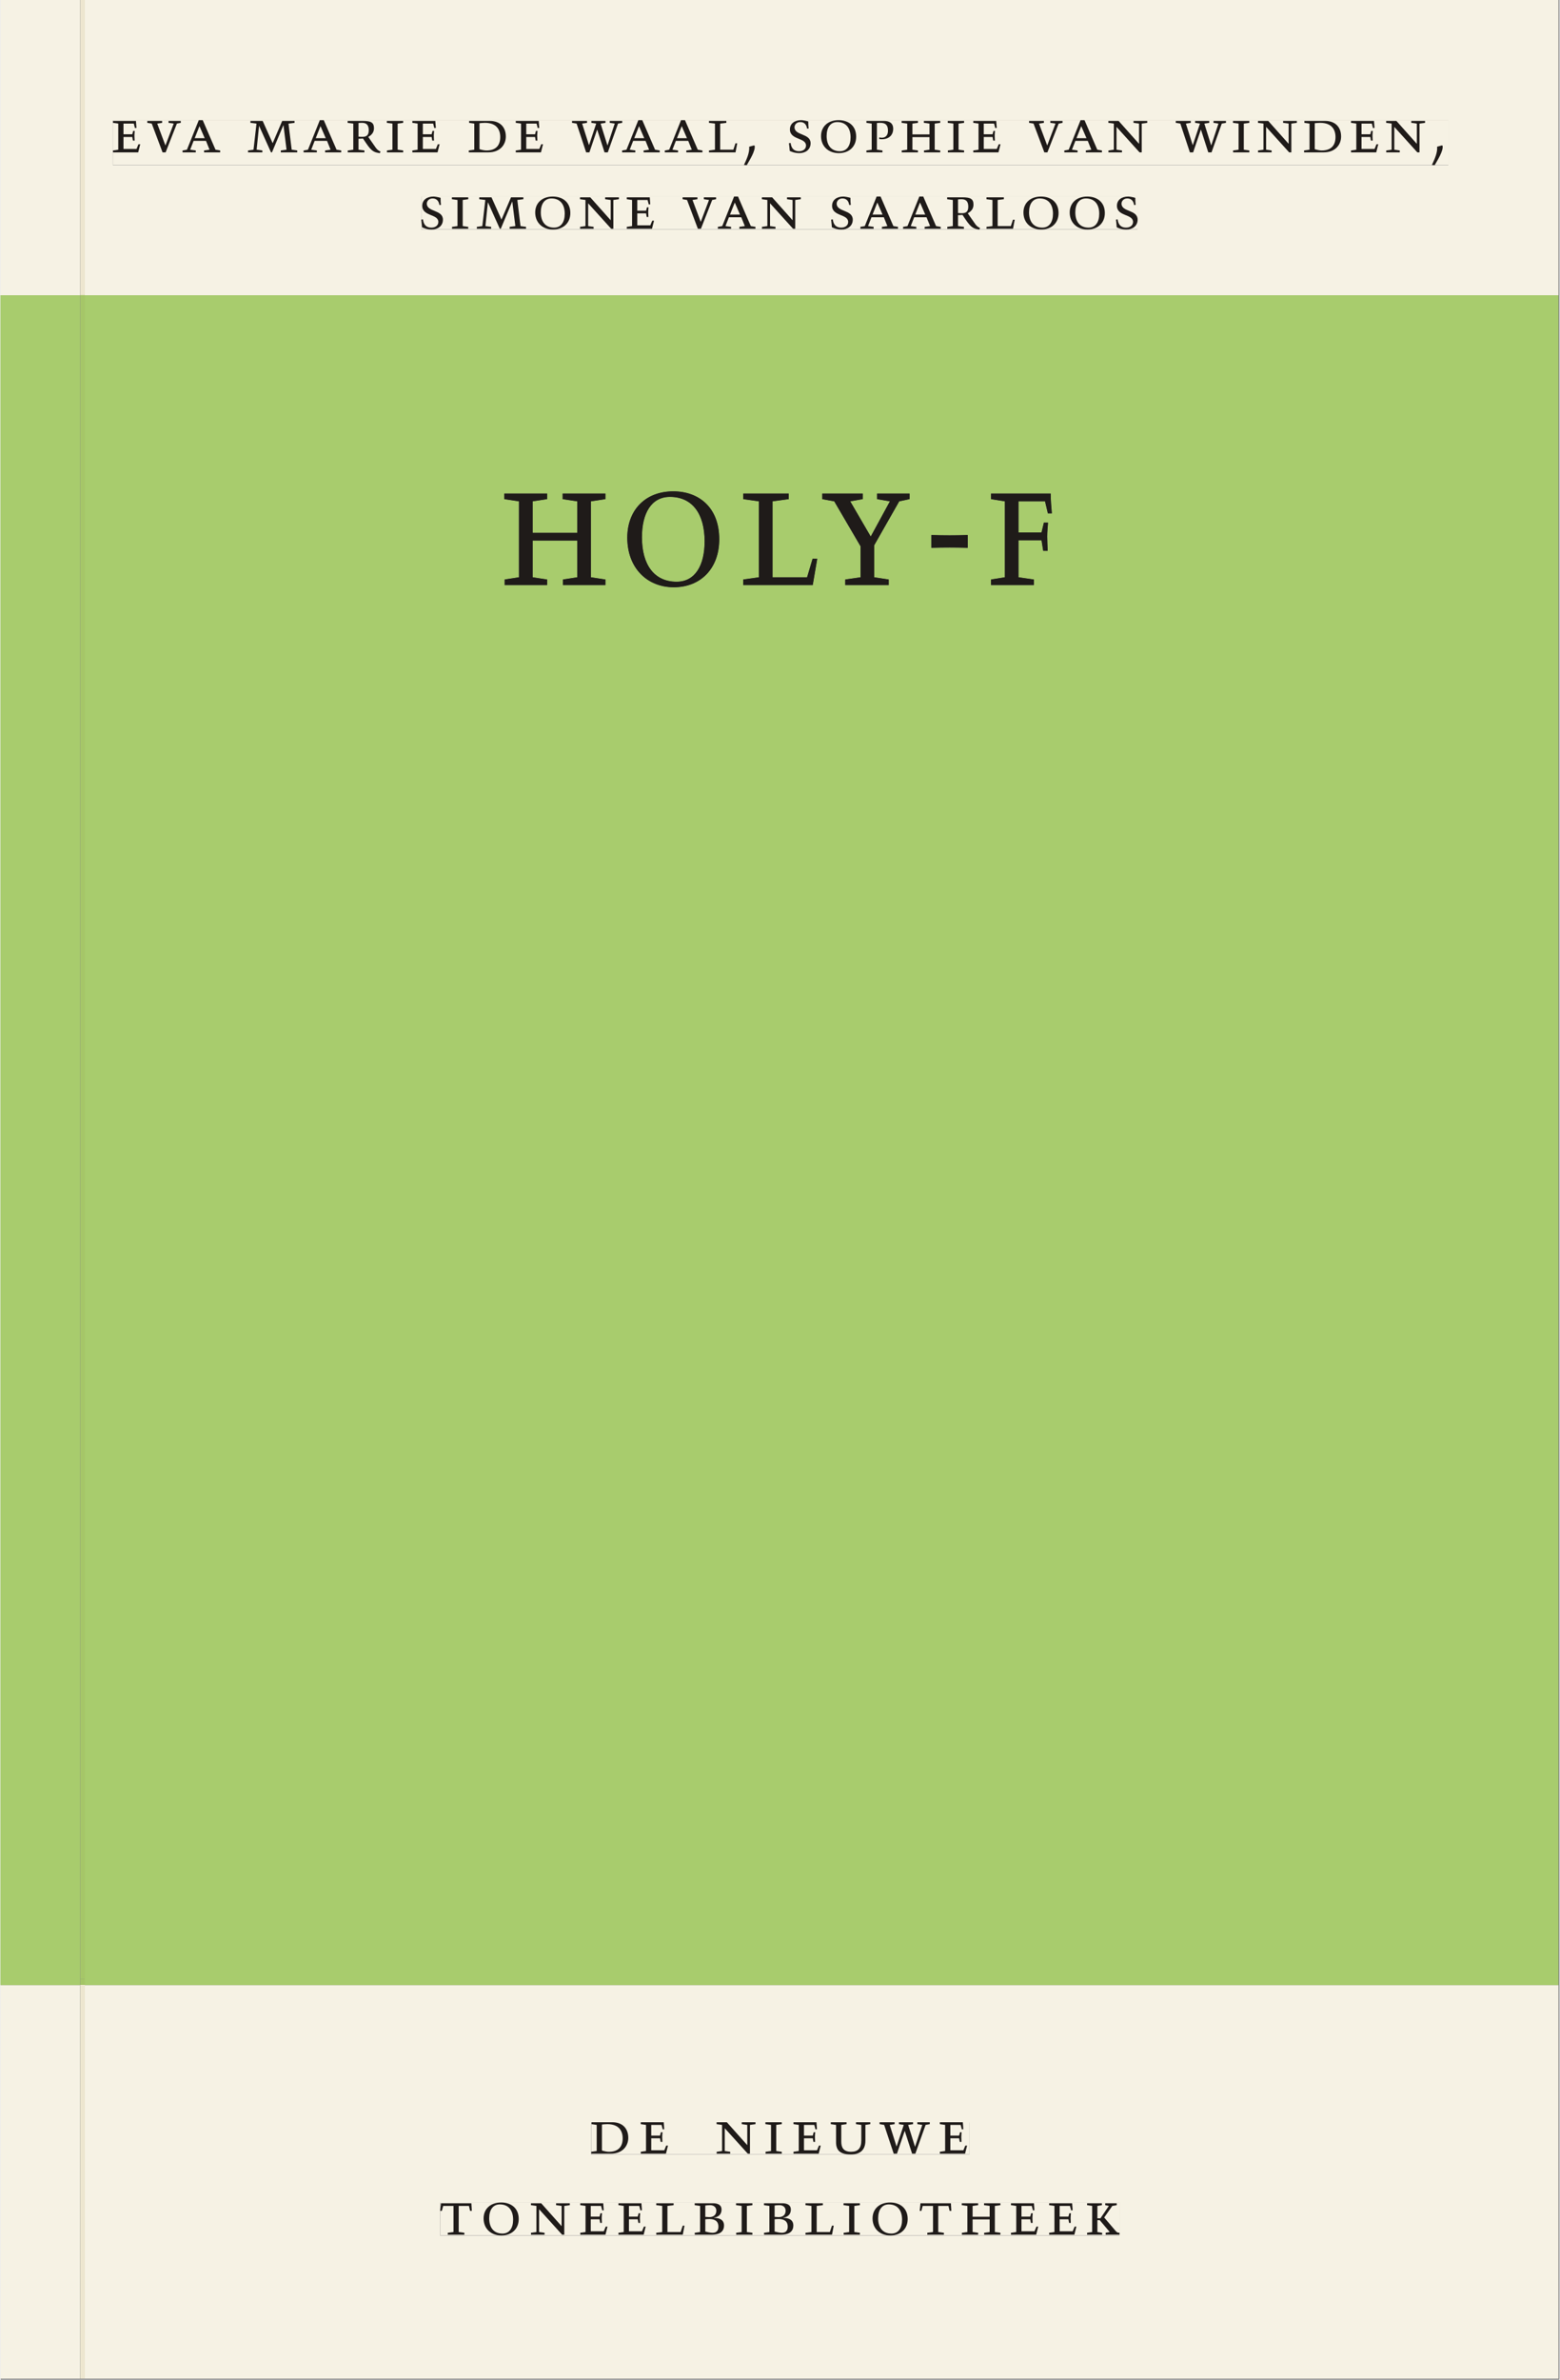
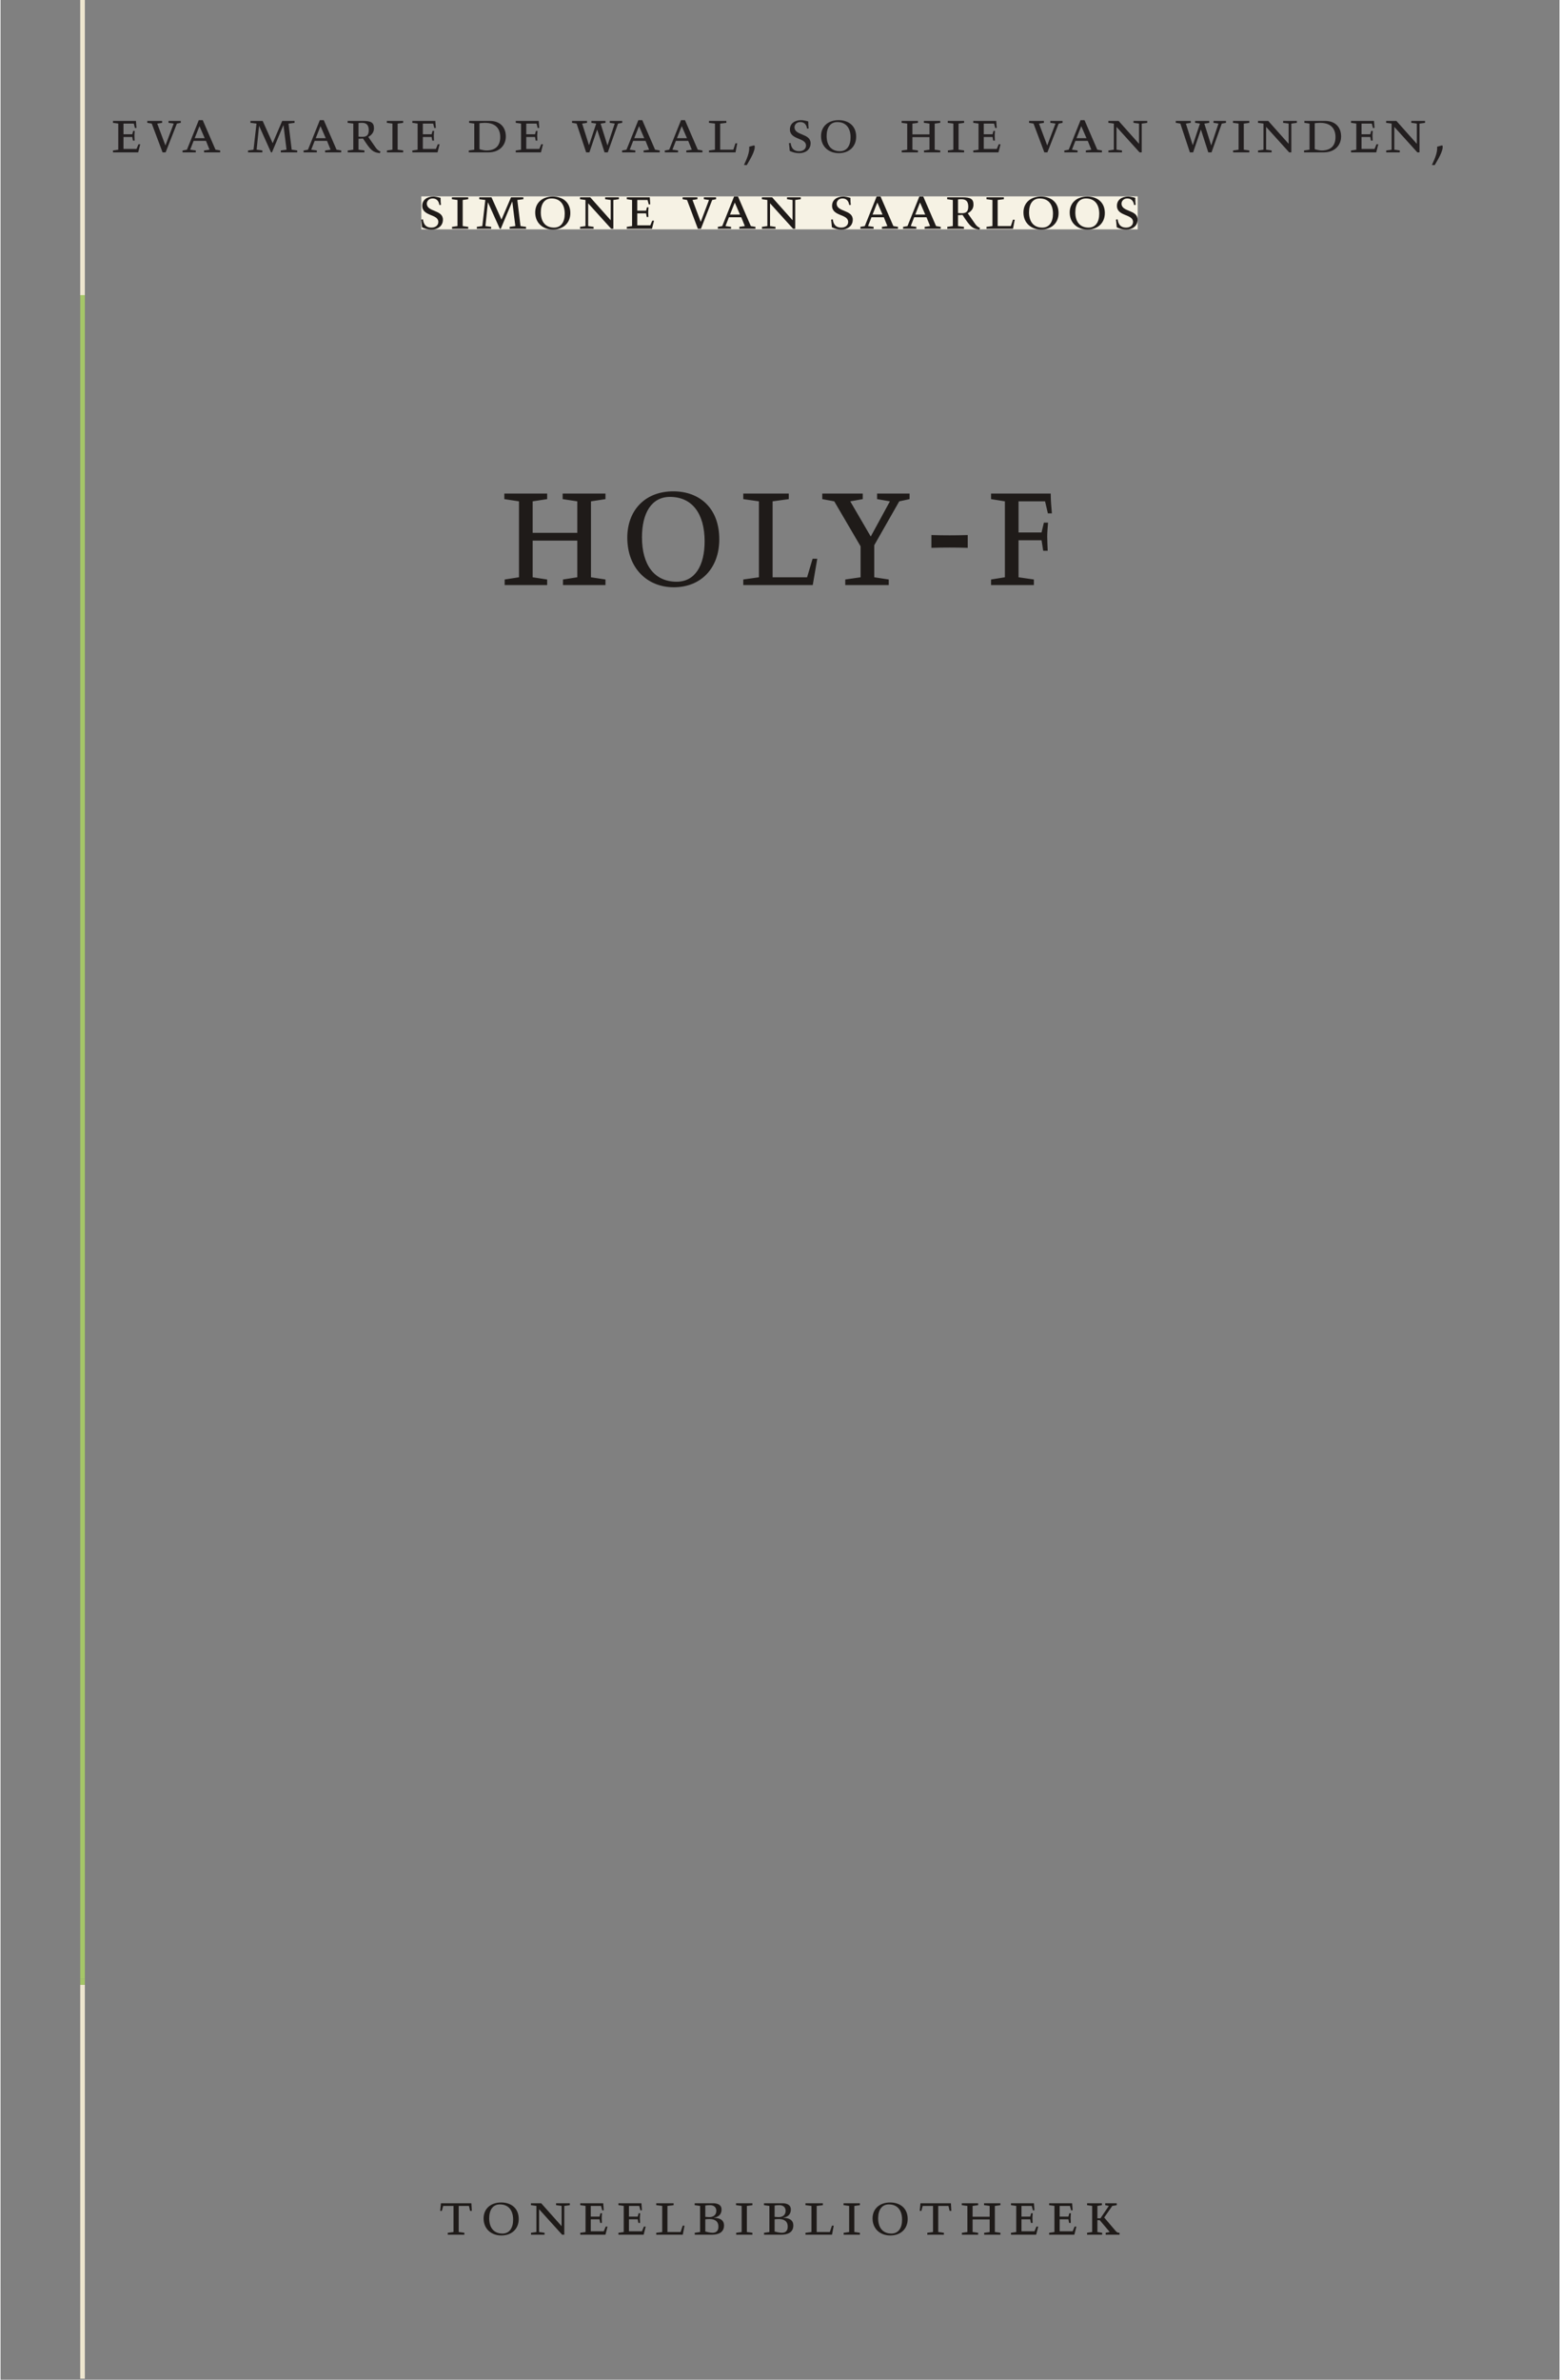
<svg xmlns="http://www.w3.org/2000/svg" xmlns:xlink="http://www.w3.org/1999/xlink" version="1.1" width="600" height="915" viewBox="0.0 -8.526512829121202e-14 748.5 1142.25">
  <rect x="0.0" y="-8.526512829121202e-14" width="748.5" height="1142.25" fill="#808080" stroke="none" />
  <g enable-background="new">
    <symbol id="font_0_6">
      <path d="M 0 0 L .396 0 L .428 .127 L .4 .127 L .37 .054 L .165 .054 L .165 .242 L .303 .242 L .313 .185 L .34 .185 C .339 .212 .337 .237 .337 .261 C .337 .287 .34 .311 .342 .337 L .317 .337 L .303 .284 L .165 .284 L .165 .452 L .327 .452 L .345 .382 L .369 .384 L .361 .494 L 0 .494 L 0 .464 L .083 .452 L .083 .042 L 0 .03 L 0 0 Z " />
    </symbol>
    <symbol id="font_0_13">
      <path d="M .465 .452 L .526 .464 L .526 .494 L .334 .494 L .334 .464 L .415 .452 L .285 .108 L .156 .452 L .233 .464 L .233 .494 L 0 .494 L 0 .464 L .07 .452 L .24 0 L .288 0 L .465 .452 Z " />
    </symbol>
    <symbol id="font_0_3">
      <path d="M .208 .03 L .12 .042 L .174 .181 L .368 .181 L .424 .042 L .338 .03 L .338 0 L .591 0 L .591 .03 L .518 .042 L .317 .506 L .255 .506 L .069 .042 L 0 .03 L 0 0 L .208 0 L .208 .03 M .266 .412 L .348 .223 L .191 .223 L .266 .412 Z " />
    </symbol>
    <symbol id="font_0_1">
      <path d="M 0 0 Z " />
    </symbol>
    <symbol id="font_0_b">
      <path d="M .387 .144 L .23 .494 L .038 .494 L .038 .464 L .133 .452 L .086 .042 L 0 .03 L 0 0 L .225 0 L .225 .03 L .135 .042 L .173 .414 L .175 .414 L .361 0 L .376 0 L .555 .426 L .557 .426 L .605 .042 L .515 .03 L .515 0 L .773 0 L .773 .03 L .686 .042 L .636 .452 L .731 .464 L .731 .494 L .537 .494 L .387 .144 Z " />
    </symbol>
    <symbol id="font_0_f">
      <path d="M .089 .054 L .002 .042 L .002 .012 L .264 .012 L .264 .042 L .171 .054 L .171 .226 C .197 .226 .226 .228 .241 .23 L .288 .16 C .38 .023 .42 .012 .506 0 L .517 .024 C .472 .044 .453 .069 .436 .094 L .324 .255 C .369 .279 .414 .321 .414 .39 C .414 .482 .366 .506 .242 .506 L 0 .506 L 0 .476 L .089 .464 L .089 .054 M .171 .473 C .188 .475 .201 .476 .223 .476 C .271 .476 .332 .465 .332 .358 C .332 .277 .292 .256 .231 .256 C .209 .256 .19 .257 .171 .259 L .171 .473 Z " />
    </symbol>
    <symbol id="font_0_8">
      <path d="M .088 .042 L .002 .03 L .002 0 L .257 0 L .257 .03 L .17 .042 L .17 .452 L .257 .464 L .257 .494 L 0 .494 L 0 .464 L .088 .452 L .088 .042 Z " />
    </symbol>
    <symbol id="font_0_5">
      <path d="M .168 .458 C .188 .46 .222 .464 .253 .464 C .436 .464 .494 .357 .494 .24 C .494 .106 .421 .03 .279 .03 C .249 .03 .216 .036 .168 .05 L .168 .458 M .005 .464 L .086 .452 L .086 .042 L 0 .03 L 0 0 L .307 0 C .491 0 .582 .12 .582 .249 C .582 .396 .491 .494 .331 .494 L .005 .494 L .005 .464 Z " />
    </symbol>
    <symbol id="font_0_14">
      <path d="M .723 .452 L .789 .464 L .789 .494 L .593 .494 L .593 .464 L .671 .452 L .558 .111 L .556 .111 L .449 .452 L .526 .464 L .526 .494 L .304 .494 L .304 .464 L .38 .452 L .268 .115 L .266 .115 L .159 .452 L .236 .464 L .236 .494 L 0 .494 L 0 .464 L .072 .452 L .222 0 L .273 0 L .394 .356 L .396 .356 L .511 0 L .562 0 L .723 .452 Z " />
    </symbol>
    <symbol id="font_0_a">
      <path d="M 0 .494 L 0 .464 L .094 .452 L .094 .042 L 0 .03 L 0 0 L .417 0 L .444 .142 L .416 .142 L .383 .042 L .176 .042 L .176 .452 L .273 .464 L .273 .494 L 0 .494 Z " />
    </symbol>
    <symbol id="font_0_2">
      <path d="M .082 .289 C .09 .196 .043 .095 0 .002 L .044 0 C .084 .071 .186 .228 .167 .306 L .156 .309 L .082 .289 Z " />
    </symbol>
    <symbol id="font_0_10">
      <path d="M .309 .387 C .306 .412 .303 .445 .303 .498 C .269 .508 .216 .518 .192 .518 C .087 .518 .015 .463 .015 .373 C .015 .204 .268 .247 .268 .119 C .268 .063 .219 .03 .16 .03 C .044 .03 .032 .123 .026 .16 L 0 .156 C .005 .122 .01 .057 .012 .035 C .04 .022 .089 0 .165 0 C .257 0 .34 .054 .34 .155 C .34 .315 .087 .272 .087 .407 C .087 .446 .12 .488 .176 .488 C .263 .488 .278 .42 .285 .385 L .309 .387 Z " />
    </symbol>
    <symbol id="font_0_d">
      <path d="M .256 .488 C .389 .488 .464 .398 .464 .248 C .464 .118 .407 .03 .296 .03 C .163 .03 .088 .12 .088 .27 C .088 .4 .145 .488 .256 .488 M 0 .268 C 0 .104 .119 0 .279 0 C .443 0 .552 .104 .552 .259 C .552 .43 .431 .518 .276 .518 C .105 .518 0 .414 0 .268 Z " />
    </symbol>
    <symbol id="font_0_e">
-       <path d="M 0 .464 L .083 .452 L .083 .042 L 0 .03 L 0 0 L .252 0 L .252 .03 L .165 .042 L .165 .461 C .182 .463 .201 .464 .219 .464 C .297 .464 .339 .432 .339 .34 C .339 .273 .305 .23 .243 .23 C .229 .23 .215 .232 .201 .235 L .201 .211 C .213 .208 .225 .206 .238 .206 C .38 .206 .421 .298 .421 .369 C .421 .466 .352 .494 .278 .494 L 0 .494 L 0 .464 Z " />
-     </symbol>
+       </symbol>
    <symbol id="font_0_7">
      <path d="M .17 .282 L .17 .452 L .257 .464 L .257 .494 L 0 .494 L 0 .464 L .088 .452 L .088 .042 L .002 .03 L .002 0 L .257 0 L .257 .03 L .17 .042 L .17 .24 L .438 .24 L .438 .042 L .352 .03 L .352 0 L .607 0 L .607 .03 L .52 .042 L .52 .452 L .607 .464 L .607 .494 L .35 .494 L .35 .464 L .438 .452 L .438 .282 L .17 .282 Z " />
    </symbol>
    <symbol id="font_0_c">
      <path d="M .611 .494 L .395 .494 L .395 .464 L .482 .452 L .482 .134 L .161 .494 L 0 .494 L 0 .464 L .086 .452 L .086 .042 L .001 .03 L .001 0 L .214 0 L .214 .03 L .128 .042 L .128 .4 L .49 0 L .524 0 L .524 .452 L .611 .464 L .611 .494 Z " />
    </symbol>
    <use xlink:href="#font_0_6" transform="matrix(30.556,0,0,-30.556,53.994,73.138)" fill="#231f20" />
    <use xlink:href="#font_0_13" transform="matrix(30.556,0,0,-30.556,70.463,73.138)" fill="#231f20" />
    <use xlink:href="#font_0_3" transform="matrix(30.556,0,0,-30.556,87.391,73.138)" fill="#231f20" />
    <use xlink:href="#font_0_1" transform="matrix(30.556,0,0,-30.556,107.68,73.138)" fill="#231f20" />
    <use xlink:href="#font_0_b" transform="matrix(30.556,0,0,-30.556,118.833,73.138)" fill="#231f20" />
    <use xlink:href="#font_0_3" transform="matrix(30.556,0,0,-30.556,145.508,73.138)" fill="#231f20" />
    <use xlink:href="#font_0_f" transform="matrix(30.556,0,0,-30.556,166.652,73.505)" fill="#231f20" />
    <use xlink:href="#font_0_8" transform="matrix(30.556,0,0,-30.556,185.474,73.138)" fill="#231f20" />
    <use xlink:href="#font_0_6" transform="matrix(30.556,0,0,-30.556,197.727,73.138)" fill="#231f20" />
    <use xlink:href="#font_0_1" transform="matrix(30.556,0,0,-30.556,213.738,73.138)" fill="#231f20" />
    <use xlink:href="#font_0_5" transform="matrix(30.556,0,0,-30.556,224.83,73.138)" fill="#231f20" />
    <use xlink:href="#font_0_6" transform="matrix(30.556,0,0,-30.556,247.38,73.138)" fill="#231f20" />
    <use xlink:href="#font_0_1" transform="matrix(30.556,0,0,-30.556,263.391,73.138)" fill="#231f20" />
    <use xlink:href="#font_0_14" transform="matrix(30.556,0,0,-30.556,274.391,73.138)" fill="#231f20" />
    <use xlink:href="#font_0_3" transform="matrix(30.556,0,0,-30.556,298.438,73.138)" fill="#231f20" />
    <use xlink:href="#font_0_3" transform="matrix(30.556,0,0,-30.556,318.941,73.138)" fill="#231f20" />
    <use xlink:href="#font_0_a" transform="matrix(30.556,0,0,-30.556,340.147,73.138)" fill="#231f20" />
    <use xlink:href="#font_0_2" transform="matrix(30.556,0,0,-30.556,356.952,79.249)" fill="#231f20" />
    <use xlink:href="#font_0_1" transform="matrix(30.556,0,0,-30.556,366.669,73.138)" fill="#231f20" />
    <use xlink:href="#font_0_10" transform="matrix(30.556,0,0,-30.556,378.555,73.505)" fill="#231f20" />
    <use xlink:href="#font_0_d" transform="matrix(30.556,0,0,-30.556,393.955,73.505)" fill="#231f20" />
    <use xlink:href="#font_0_e" transform="matrix(30.556,0,0,-30.556,415.741,73.138)" fill="#231f20" />
    <use xlink:href="#font_0_7" transform="matrix(30.556,0,0,-30.556,432.638,73.138)" fill="#231f20" />
    <use xlink:href="#font_0_8" transform="matrix(30.556,0,0,-30.556,454.791,73.138)" fill="#231f20" />
    <use xlink:href="#font_0_6" transform="matrix(30.556,0,0,-30.556,467.044,73.138)" fill="#231f20" />
    <use xlink:href="#font_0_1" transform="matrix(30.556,0,0,-30.556,483.055,73.138)" fill="#231f20" />
    <use xlink:href="#font_0_13" transform="matrix(30.556,0,0,-30.556,493.841,73.138)" fill="#231f20" />
    <use xlink:href="#font_0_3" transform="matrix(30.556,0,0,-30.556,510.769,73.138)" fill="#231f20" />
    <use xlink:href="#font_0_c" transform="matrix(30.556,0,0,-30.556,531.913,73.138)" fill="#231f20" />
    <use xlink:href="#font_0_1" transform="matrix(30.556,0,0,-30.556,553.272,73.138)" fill="#231f20" />
    <use xlink:href="#font_0_14" transform="matrix(30.556,0,0,-30.556,564.272,73.138)" fill="#231f20" />
    <use xlink:href="#font_0_8" transform="matrix(30.556,0,0,-30.556,591.741,73.138)" fill="#231f20" />
    <use xlink:href="#font_0_c" transform="matrix(30.556,0,0,-30.556,603.749,73.138)" fill="#231f20" />
    <use xlink:href="#font_0_5" transform="matrix(30.556,0,0,-30.556,625.872,73.138)" fill="#231f20" />
    <use xlink:href="#font_0_6" transform="matrix(30.556,0,0,-30.556,648.422,73.138)" fill="#231f20" />
    <use xlink:href="#font_0_c" transform="matrix(30.556,0,0,-30.556,665.288,73.138)" fill="#231f20" />
    <use xlink:href="#font_0_2" transform="matrix(30.556,0,0,-30.556,687.258,79.249)" fill="#231f20" />
    <use xlink:href="#font_0_1" transform="matrix(30.556,0,0,-30.556,695.141,73.138)" fill="#231f20" />
    <use xlink:href="#font_0_10" transform="matrix(30.556,0,0,-30.556,202.036,110.172)" fill="#231f20" />
    <use xlink:href="#font_0_8" transform="matrix(30.556,0,0,-30.556,216.733,109.805)" fill="#231f20" />
    <use xlink:href="#font_0_b" transform="matrix(30.556,0,0,-30.556,228.711,109.805)" fill="#231f20" />
    <use xlink:href="#font_0_d" transform="matrix(30.556,0,0,-30.556,256.73,110.172)" fill="#231f20" />
    <use xlink:href="#font_0_c" transform="matrix(30.556,0,0,-30.556,278.241,109.805)" fill="#231f20" />
    <use xlink:href="#font_0_6" transform="matrix(30.556,0,0,-30.556,300.699,109.805)" fill="#231f20" />
    <use xlink:href="#font_0_1" transform="matrix(30.556,0,0,-30.556,316.711,109.805)" fill="#231f20" />
    <use xlink:href="#font_0_13" transform="matrix(30.556,0,0,-30.556,327.497,109.805)" fill="#231f20" />
    <use xlink:href="#font_0_3" transform="matrix(30.556,0,0,-30.556,344.424,109.805)" fill="#231f20" />
    <use xlink:href="#font_0_c" transform="matrix(30.556,0,0,-30.556,365.569,109.805)" fill="#231f20" />
    <use xlink:href="#font_0_1" transform="matrix(30.556,0,0,-30.556,386.927,109.805)" fill="#231f20" />
    <use xlink:href="#font_0_10" transform="matrix(30.556,0,0,-30.556,398.813,110.172)" fill="#231f20" />
    <use xlink:href="#font_0_3" transform="matrix(30.556,0,0,-30.556,412.869,109.805)" fill="#231f20" />
    <use xlink:href="#font_0_3" transform="matrix(30.556,0,0,-30.556,433.372,109.805)" fill="#231f20" />
    <use xlink:href="#font_0_f" transform="matrix(30.556,0,0,-30.556,454.516,110.172)" fill="#231f20" />
    <use xlink:href="#font_0_a" transform="matrix(30.556,0,0,-30.556,473.399,109.805)" fill="#231f20" />
    <use xlink:href="#font_0_d" transform="matrix(30.556,0,0,-30.556,491.152,110.172)" fill="#231f20" />
    <use xlink:href="#font_0_d" transform="matrix(30.556,0,0,-30.556,513.366,110.172)" fill="#231f20" />
    <use xlink:href="#font_0_10" transform="matrix(30.556,0,0,-30.556,535.58,110.172)" fill="#231f20" />
    <clipPath id="cp1">
-       <path transform="matrix(2.778,0,0,-2.778,0,1141.733)" d="M 0 0 L 269.292 0 L 269.292 411.024 L 0 411.024 Z " />
-     </clipPath>
+       </clipPath>
    <g clip-path="url(#cp1)">
      <path transform="matrix(2.778,0,0,-2.778,255.497,255.754)" d="M 0 0 L 0 5.44 L 2.506 5.824 L 2.506 6.784 L -4.896 6.784 L -4.896 5.824 L -2.362 5.44 L -2.362 -7.68 L -4.838 -8.064 L -4.838 -9.024 L 2.506 -9.024 L 2.506 -8.064 L 0 -7.68 L 0 -1.344 L 7.718 -1.344 L 7.718 -7.68 L 5.242 -8.064 L 5.242 -9.024 L 12.586 -9.024 L 12.586 -8.064 L 10.08 -7.68 L 10.08 5.44 L 12.586 5.824 L 12.586 6.784 L 5.184 6.784 L 5.184 5.824 L 7.718 5.44 L 7.718 0 L 0 0 M 23.731 6.208 C 27.561 6.208 29.721 3.328 29.721 -1.472 C 29.721 -5.632 28.08 -8.448 24.883 -8.448 C 21.053 -8.448 18.893 -5.568 18.893 -.768 C 18.893 3.392 20.534 6.208 23.731 6.208 M 16.358 -.832 C 16.358 -6.08 19.785 -9.408 24.393 -9.408 C 29.117 -9.408 32.256 -6.08 32.256 -1.12 C 32.256 4.352 28.771 7.168 24.307 7.168 C 19.382 7.168 16.358 3.84 16.358 -.832 M 36.403 6.784 L 36.403 5.824 L 39.11 5.44 L 39.11 -7.68 L 36.403 -8.064 L 36.403 -9.024 L 48.412 -9.024 L 49.19 -4.48 L 48.384 -4.48 L 47.433 -7.68 L 41.472 -7.68 L 41.472 5.44 L 44.265 5.824 L 44.265 6.784 L 36.403 6.784 M 61.546 -9.024 L 61.546 -8.064 L 59.04 -7.68 L 59.04 -2.144 L 63.36 5.44 L 65.146 5.824 L 65.146 6.784 L 59.53 6.784 L 59.53 5.824 L 61.747 5.44 L 58.435 -.64 L 54.893 5.44 L 57.053 5.824 L 57.053 6.784 L 50.054 6.784 L 50.054 5.824 L 52.128 5.44 L 56.678 -2.336 L 56.678 -7.68 L 54.029 -8.064 L 54.029 -9.024 L 61.546 -9.024 M 75.197 -.384 C 73.094 -.448 71.021 -.448 68.918 -.384 L 68.918 -2.592 C 71.021 -2.528 73.094 -2.528 75.197 -2.592 L 75.197 -.384 M 79.228 -9.024 L 86.63 -9.024 L 86.63 -8.064 L 83.98 -7.68 L 83.98 -1.28 L 87.955 -1.28 L 88.243 -3.104 L 89.02 -3.104 C 88.992 -2.24 88.934 -1.44 88.934 -.672 C 88.934 .16 89.02 .928 89.078 1.76 L 88.358 1.76 L 87.955 .064 L 83.98 .064 L 83.98 5.44 L 88.56 5.44 L 89.049 3.36 L 89.74 3.36 C 89.654 4.448 89.539 5.504 89.539 6.784 L 79.228 6.784 L 79.228 5.824 L 81.619 5.44 L 81.619 -7.68 L 79.228 -8.064 Z " fill="#231f20" />
      <path transform="matrix(2.778,0,0,-2.778,748.032,.001)" d="M 0 0 L -254.718 0 L -254.718 -51.024 L -254.715 -51.024 L 0 -51.024 L 0 0 M -249.854 -20.763 L -19.042 -20.763 L -19.042 -28.529 L -249.854 -28.529 Z M -196.564 -33.963 L -72.749 -33.963 L -72.749 -39.661 L -196.564 -39.661 Z M -255.518 0 L -269.291 0 L -269.291 -51.024 L -255.515 -51.024 L -255.518 -51.024 L -255.518 0 M 0 -342.992 L -254.718 -342.992 L -254.718 -411.024 L -255.518 -411.024 L -255.518 -342.992 L -269.291 -342.992 L -269.291 -411.024 L 0 -411.024 L 0 -342.992 M -167.189 -366.722 L -101.827 -366.722 L -101.827 -372.288 L -167.189 -372.288 Z M -193.297 -380.59 L -75.873 -380.59 L -75.873 -386.288 L -193.297 -386.288 Z " fill="#f6f2e4" />
-       <path transform="matrix(2.778,0,0,-2.778,748.032,141.733)" d="M 0 0 L -254.715 0 L -254.715 -290.976 L -255.515 -290.976 L -255.515 0 L -269.291 0 L -269.291 -291.969 L -255.518 -291.969 L -255.518 -290.976 L -254.718 -290.976 L -254.718 -291.969 L 0 -291.969 L 0 0 M -152.919 -50.455 C -157.527 -50.455 -160.954 -47.127 -160.954 -41.879 C -160.954 -37.207 -157.93 -33.879 -153.005 -33.879 C -148.542 -33.879 -145.057 -36.695 -145.057 -42.167 C -145.057 -47.127 -148.196 -50.455 -152.919 -50.455 M -98.084 -50.071 L -98.084 -49.111 L -95.694 -48.727 L -95.694 -35.607 L -98.084 -35.223 L -98.084 -34.263 L -87.774 -34.263 C -87.774 -35.543 -87.658 -36.599 -87.572 -37.687 L -88.263 -37.687 L -88.753 -35.607 L -93.332 -35.607 L -93.332 -40.983 L -89.358 -40.983 L -88.954 -39.287 L -88.234 -39.287 C -88.292 -40.119 -88.378 -40.887 -88.378 -41.719 C -88.378 -42.487 -88.321 -43.287 -88.292 -44.151 L -89.07 -44.151 L -89.358 -42.327 L -93.332 -42.327 L -93.332 -48.727 L -90.682 -49.111 L -90.682 -50.071 L -98.084 -50.071 M -118.877 -41.687 L -115.565 -35.607 L -117.783 -35.223 L -117.783 -34.263 L -112.167 -34.263 L -112.167 -35.223 L -113.952 -35.607 L -118.273 -43.191 L -118.273 -48.727 L -115.767 -49.111 L -115.767 -50.071 L -123.284 -50.071 L -123.284 -49.111 L -120.634 -48.727 L -120.634 -43.383 L -125.185 -35.607 L -127.258 -35.223 L -127.258 -34.263 L -120.26 -34.263 L -120.26 -35.223 L -122.42 -35.607 L -118.877 -41.687 M -140.91 -50.071 L -140.91 -49.111 L -138.203 -48.727 L -138.203 -35.607 L -140.91 -35.223 L -140.91 -34.263 L -133.047 -34.263 L -133.047 -35.223 L -135.841 -35.607 L -135.841 -48.727 L -129.879 -48.727 L -128.929 -45.527 L -128.123 -45.527 L -128.9 -50.071 L -140.91 -50.071 M -177.312 -41.047 L -169.594 -41.047 L -169.594 -35.607 L -172.128 -35.223 L -172.128 -34.263 L -164.727 -34.263 L -164.727 -35.223 L -167.232 -35.607 L -167.232 -48.727 L -164.727 -49.111 L -164.727 -50.071 L -172.071 -50.071 L -172.071 -49.111 L -169.594 -48.727 L -169.594 -42.391 L -177.312 -42.391 L -177.312 -48.727 L -174.807 -49.111 L -174.807 -50.071 L -182.151 -50.071 L -182.151 -49.111 L -179.674 -48.727 L -179.674 -35.607 L -182.209 -35.223 L -182.209 -34.263 L -174.807 -34.263 L -174.807 -35.223 L -177.312 -35.607 L -177.312 -41.047 M -105.255 -41.479 C -104.211 -41.479 -103.167 -41.463 -102.116 -41.431 L -102.116 -43.639 C -103.167 -43.607 -104.211 -43.591 -105.255 -43.591 C -106.299 -43.591 -107.343 -43.607 -108.394 -43.639 L -108.394 -41.431 C -107.343 -41.463 -106.299 -41.479 -105.255 -41.479 M -153.582 -34.839 C -156.778 -34.839 -158.42 -37.655 -158.42 -41.815 C -158.42 -46.615 -156.26 -49.495 -152.43 -49.495 C -149.233 -49.495 -147.591 -46.679 -147.591 -42.519 C -147.591 -37.719 -149.751 -34.839 -153.582 -34.839 " fill="#a8cc6d" />
+       <path transform="matrix(2.778,0,0,-2.778,748.032,141.733)" d="M 0 0 L -254.715 0 L -254.715 -290.976 L -255.515 -290.976 L -255.515 0 L -269.291 0 L -269.291 -291.969 L -255.518 -291.969 L -255.518 -290.976 L -254.718 -290.976 L -254.718 -291.969 L 0 -291.969 L 0 0 M -152.919 -50.455 C -157.527 -50.455 -160.954 -47.127 -160.954 -41.879 C -160.954 -37.207 -157.93 -33.879 -153.005 -33.879 C -148.542 -33.879 -145.057 -36.695 -145.057 -42.167 C -145.057 -47.127 -148.196 -50.455 -152.919 -50.455 M -98.084 -50.071 L -98.084 -49.111 L -95.694 -48.727 L -95.694 -35.607 L -98.084 -35.223 L -98.084 -34.263 L -87.774 -34.263 C -87.774 -35.543 -87.658 -36.599 -87.572 -37.687 L -88.263 -37.687 L -88.753 -35.607 L -93.332 -35.607 L -93.332 -40.983 L -89.358 -40.983 L -88.954 -39.287 L -88.234 -39.287 C -88.292 -40.119 -88.378 -40.887 -88.378 -41.719 C -88.378 -42.487 -88.321 -43.287 -88.292 -44.151 L -89.07 -44.151 L -89.358 -42.327 L -93.332 -42.327 L -93.332 -48.727 L -90.682 -49.111 L -90.682 -50.071 L -98.084 -50.071 M -118.877 -41.687 L -115.565 -35.607 L -117.783 -35.223 L -117.783 -34.263 L -112.167 -34.263 L -112.167 -35.223 L -113.952 -35.607 L -118.273 -43.191 L -118.273 -48.727 L -115.767 -49.111 L -115.767 -50.071 L -123.284 -50.071 L -123.284 -49.111 L -120.634 -48.727 L -120.634 -43.383 L -125.185 -35.607 L -127.258 -35.223 L -127.258 -34.263 L -120.26 -34.263 L -120.26 -35.223 L -122.42 -35.607 L -118.877 -41.687 M -140.91 -50.071 L -140.91 -49.111 L -138.203 -48.727 L -138.203 -35.607 L -140.91 -35.223 L -140.91 -34.263 L -133.047 -34.263 L -133.047 -35.223 L -135.841 -35.607 L -135.841 -48.727 L -129.879 -48.727 L -128.929 -45.527 L -128.123 -45.527 L -128.9 -50.071 L -140.91 -50.071 M -177.312 -41.047 L -169.594 -41.047 L -169.594 -35.607 L -172.128 -35.223 L -172.128 -34.263 L -164.727 -34.263 L -164.727 -35.223 L -167.232 -35.607 L -167.232 -48.727 L -164.727 -49.111 L -164.727 -50.071 L -172.071 -50.071 L -172.071 -49.111 L -169.594 -48.727 L -169.594 -42.391 L -177.312 -42.391 L -177.312 -48.727 L -174.807 -49.111 L -174.807 -50.071 L -182.151 -50.071 L -182.151 -49.111 L -179.674 -48.727 L -179.674 -35.607 L -182.209 -35.223 L -182.209 -34.263 L -174.807 -34.263 L -174.807 -35.223 L -177.312 -35.607 L -177.312 -41.047 M -105.255 -41.479 C -104.211 -41.479 -103.167 -41.463 -102.116 -41.431 L -102.116 -43.639 C -103.167 -43.607 -104.211 -43.591 -105.255 -43.591 C -106.299 -43.591 -107.343 -43.607 -108.394 -43.639 L -108.394 -41.431 M -153.582 -34.839 C -156.778 -34.839 -158.42 -37.655 -158.42 -41.815 C -158.42 -46.615 -156.26 -49.495 -152.43 -49.495 C -149.233 -49.495 -147.591 -46.679 -147.591 -42.519 C -147.591 -37.719 -149.751 -34.839 -153.582 -34.839 " fill="#a8cc6d" />
    </g>
    <clipPath id="cp2">
-       <path transform="matrix(2.778,0,0,-2.778,0,1141.733)" d="M 102.102 38.735 L 167.464 38.735 L 167.464 44.301 L 102.102 44.301 Z " />
-     </clipPath>
+       </clipPath>
    <g clip-path="url(#cp2)">
      <path transform="matrix(2.778,0,0,-2.778,0,1141.733)" d="M 102.102 38.736 L 167.464 38.736 L 167.464 44.302 L 102.102 44.302 Z " fill="#f6f2e4" />
      <symbol id="font_0_12">
        <path d="M .396 .506 L .396 .476 L .48 .464 L .48 .222 C .48 .098 .428 .042 .32 .042 C .192 .042 .165 .118 .165 .202 L .165 .464 L .248 .476 L .248 .506 L 0 .506 L 0 .476 L .083 .464 L .083 .19 C .083 .057 .158 0 .314 0 C .461 0 .544 .069 .544 .218 L .544 .464 L .621 .476 L .621 .506 L .396 .506 Z " />
      </symbol>
      <use xlink:href="#font_0_5" transform="matrix(30.556,0,0,-30.556,283.618,1033.768)" fill="#1f1b19" />
      <use xlink:href="#font_0_6" transform="matrix(30.556,0,0,-30.556,307.39,1033.768)" fill="#1f1b19" />
      <use xlink:href="#font_0_1" transform="matrix(30.556,0,0,-30.556,324.623,1033.768)" fill="#1f1b19" />
      <use xlink:href="#font_0_c" transform="matrix(30.556,0,0,-30.556,343.812,1033.768)" fill="#1f1b19" />
      <use xlink:href="#font_0_8" transform="matrix(30.556,0,0,-30.556,367.248,1033.768)" fill="#1f1b19" />
      <use xlink:href="#font_0_6" transform="matrix(30.556,0,0,-30.556,380.723,1033.768)" fill="#1f1b19" />
      <use xlink:href="#font_0_12" transform="matrix(30.556,0,0,-30.556,398.629,1034.135)" fill="#1f1b19" />
      <use xlink:href="#font_0_14" transform="matrix(30.556,0,0,-30.556,422.065,1033.768)" fill="#1f1b19" />
      <use xlink:href="#font_0_6" transform="matrix(30.556,0,0,-30.556,451.001,1033.768)" fill="#1f1b19" />
      <use xlink:href="#font_0_1" transform="matrix(30.556,0,0,-30.556,465.179,1033.768)" fill="#1f1b19" />
    </g>
    <clipPath id="cp3">
      <path transform="matrix(2.778,0,0,-2.778,0,1141.733)" d="M 75.994 24.736 L 193.418 24.736 L 193.418 30.434 L 75.994 30.434 Z " />
    </clipPath>
    <g clip-path="url(#cp3)">
-       <path transform="matrix(2.778,0,0,-2.778,0,1141.733)" d="M 75.994 24.736 L 193.418 24.736 L 193.418 30.434 L 75.994 30.434 Z " fill="#f6f2e4" />
      <symbol id="font_0_11">
        <path d="M .38 0 L .38 .03 L .291 .042 L .291 .452 L .452 .452 L .47 .374 L .497 .374 L .49 .494 L .012 .494 L 0 .374 L .026 .374 L .047 .452 L .209 .452 L .209 .042 L .119 .03 L .119 0 L .38 0 Z " />
      </symbol>
      <symbol id="font_0_4">
        <path d="M .167 .458 C .186 .461 .207 .464 .241 .464 C .306 .464 .34 .427 .34 .376 C .34 .317 .302 .276 .229 .276 C .214 .276 .195 .278 .167 .28 L .167 .458 M .167 .242 C .184 .244 .206 .246 .233 .246 C .311 .246 .373 .216 .373 .126 C .373 .065 .343 .03 .281 .03 C .241 .03 .191 .044 .167 .05 L .167 .242 M .268 0 C .371 0 .461 .034 .461 .145 C .461 .237 .386 .264 .302 .265 L .302 .267 C .398 .282 .422 .342 .422 .395 C .422 .474 .354 .494 .289 .494 L 0 .494 L 0 .464 L .085 .452 L .085 .042 L .001 .03 L .001 0 L .268 0 Z " />
      </symbol>
      <symbol id="font_0_9">
        <path d="M .466 .494 L .285 .494 L .285 .464 L .342 .452 L .21 .258 L .162 .258 L .162 .452 L .233 .464 L .233 .494 L 0 .494 L 0 .464 L .08 .452 L .08 .042 L 0 .03 L 0 0 L .237 0 L .237 .03 L .162 .042 L .162 .228 L .199 .228 L .356 .042 L .292 .03 L .292 0 L .51 0 L .51 .03 C .492 .03 .473 .03 .449 .059 L .269 .27 L .396 .452 L .466 .464 L .466 .494 Z " />
      </symbol>
      <use xlink:href="#font_0_11" transform="matrix(30.556,0,0,-30.556,211.094,1072.657)" fill="#1f1b19" />
      <use xlink:href="#font_0_d" transform="matrix(30.556,0,0,-30.556,231.933,1073.024)" fill="#1f1b19" />
      <use xlink:href="#font_0_c" transform="matrix(30.556,0,0,-30.556,254.667,1072.657)" fill="#1f1b19" />
      <use xlink:href="#font_0_6" transform="matrix(30.556,0,0,-30.556,278.347,1072.657)" fill="#1f1b19" />
      <use xlink:href="#font_0_6" transform="matrix(30.556,0,0,-30.556,296.681,1072.657)" fill="#1f1b19" />
      <use xlink:href="#font_0_a" transform="matrix(30.556,0,0,-30.556,314.831,1072.657)" fill="#1f1b19" />
      <use xlink:href="#font_0_4" transform="matrix(30.556,0,0,-30.556,333.286,1072.657)" fill="#1f1b19" />
      <use xlink:href="#font_0_8" transform="matrix(30.556,0,0,-30.556,353.147,1072.657)" fill="#1f1b19" />
      <use xlink:href="#font_0_4" transform="matrix(30.556,0,0,-30.556,366.561,1072.657)" fill="#1f1b19" />
      <use xlink:href="#font_0_a" transform="matrix(30.556,0,0,-30.556,386.483,1072.657)" fill="#1f1b19" />
      <use xlink:href="#font_0_8" transform="matrix(30.556,0,0,-30.556,404.756,1072.657)" fill="#1f1b19" />
      <use xlink:href="#font_0_d" transform="matrix(30.556,0,0,-30.556,418.689,1073.024)" fill="#1f1b19" />
      <use xlink:href="#font_0_11" transform="matrix(30.556,0,0,-30.556,441.331,1072.657)" fill="#1f1b19" />
      <use xlink:href="#font_0_7" transform="matrix(30.556,0,0,-30.556,461.528,1072.657)" fill="#1f1b19" />
      <use xlink:href="#font_0_6" transform="matrix(30.556,0,0,-30.556,485.147,1072.657)" fill="#1f1b19" />
      <use xlink:href="#font_0_6" transform="matrix(30.556,0,0,-30.556,503.481,1072.657)" fill="#1f1b19" />
      <use xlink:href="#font_0_9" transform="matrix(30.556,0,0,-30.556,521.692,1072.657)" fill="#1f1b19" />
    </g>
    <clipPath id="cp4">
-       <path transform="matrix(2.778,0,0,-2.778,0,1141.733)" d="M 19.438 382.495 L 250.249 382.495 L 250.249 390.26 L 19.438 390.26 Z " />
-     </clipPath>
+       </clipPath>
    <g clip-path="url(#cp4)">
      <path transform="matrix(2.778,0,0,-2.778,0,1141.733)" d="M 19.438 382.494 L 250.25 382.494 L 250.25 390.26 L 19.438 390.26 Z " fill="#f6f2e4" />
      <use xlink:href="#font_0_6" transform="matrix(30.556,0,0,-30.556,53.994,73.138)" fill="#1f1b19" />
      <use xlink:href="#font_0_13" transform="matrix(30.556,0,0,-30.556,70.463,73.138)" fill="#1f1b19" />
      <use xlink:href="#font_0_3" transform="matrix(30.556,0,0,-30.556,87.391,73.138)" fill="#1f1b19" />
      <use xlink:href="#font_0_1" transform="matrix(30.556,0,0,-30.556,107.68,73.138)" fill="#1f1b19" />
      <use xlink:href="#font_0_b" transform="matrix(30.556,0,0,-30.556,118.833,73.138)" fill="#1f1b19" />
      <use xlink:href="#font_0_3" transform="matrix(30.556,0,0,-30.556,145.508,73.138)" fill="#1f1b19" />
      <use xlink:href="#font_0_f" transform="matrix(30.556,0,0,-30.556,166.652,73.505)" fill="#1f1b19" />
      <use xlink:href="#font_0_8" transform="matrix(30.556,0,0,-30.556,185.474,73.138)" fill="#1f1b19" />
      <use xlink:href="#font_0_6" transform="matrix(30.556,0,0,-30.556,197.727,73.138)" fill="#1f1b19" />
      <use xlink:href="#font_0_1" transform="matrix(30.556,0,0,-30.556,213.738,73.138)" fill="#1f1b19" />
      <use xlink:href="#font_0_5" transform="matrix(30.556,0,0,-30.556,224.83,73.138)" fill="#1f1b19" />
      <use xlink:href="#font_0_6" transform="matrix(30.556,0,0,-30.556,247.38,73.138)" fill="#1f1b19" />
      <use xlink:href="#font_0_1" transform="matrix(30.556,0,0,-30.556,263.391,73.138)" fill="#1f1b19" />
      <use xlink:href="#font_0_14" transform="matrix(30.556,0,0,-30.556,274.391,73.138)" fill="#1f1b19" />
      <use xlink:href="#font_0_3" transform="matrix(30.556,0,0,-30.556,298.438,73.138)" fill="#1f1b19" />
      <use xlink:href="#font_0_3" transform="matrix(30.556,0,0,-30.556,318.941,73.138)" fill="#1f1b19" />
      <use xlink:href="#font_0_a" transform="matrix(30.556,0,0,-30.556,340.147,73.138)" fill="#1f1b19" />
      <use xlink:href="#font_0_2" transform="matrix(30.556,0,0,-30.556,356.952,79.249)" fill="#1f1b19" />
      <use xlink:href="#font_0_1" transform="matrix(30.556,0,0,-30.556,366.669,73.138)" fill="#1f1b19" />
      <use xlink:href="#font_0_10" transform="matrix(30.556,0,0,-30.556,378.555,73.505)" fill="#1f1b19" />
      <use xlink:href="#font_0_d" transform="matrix(30.556,0,0,-30.556,393.955,73.505)" fill="#1f1b19" />
      <use xlink:href="#font_0_e" transform="matrix(30.556,0,0,-30.556,415.741,73.138)" fill="#1f1b19" />
      <use xlink:href="#font_0_7" transform="matrix(30.556,0,0,-30.556,432.638,73.138)" fill="#1f1b19" />
      <use xlink:href="#font_0_8" transform="matrix(30.556,0,0,-30.556,454.791,73.138)" fill="#1f1b19" />
      <use xlink:href="#font_0_6" transform="matrix(30.556,0,0,-30.556,467.044,73.138)" fill="#1f1b19" />
      <use xlink:href="#font_0_1" transform="matrix(30.556,0,0,-30.556,483.055,73.138)" fill="#1f1b19" />
      <use xlink:href="#font_0_13" transform="matrix(30.556,0,0,-30.556,493.841,73.138)" fill="#1f1b19" />
      <use xlink:href="#font_0_3" transform="matrix(30.556,0,0,-30.556,510.769,73.138)" fill="#1f1b19" />
      <use xlink:href="#font_0_c" transform="matrix(30.556,0,0,-30.556,531.913,73.138)" fill="#1f1b19" />
      <use xlink:href="#font_0_1" transform="matrix(30.556,0,0,-30.556,553.272,73.138)" fill="#1f1b19" />
      <use xlink:href="#font_0_14" transform="matrix(30.556,0,0,-30.556,564.272,73.138)" fill="#1f1b19" />
      <use xlink:href="#font_0_8" transform="matrix(30.556,0,0,-30.556,591.741,73.138)" fill="#1f1b19" />
      <use xlink:href="#font_0_c" transform="matrix(30.556,0,0,-30.556,603.749,73.138)" fill="#1f1b19" />
      <use xlink:href="#font_0_5" transform="matrix(30.556,0,0,-30.556,625.872,73.138)" fill="#1f1b19" />
      <use xlink:href="#font_0_6" transform="matrix(30.556,0,0,-30.556,648.422,73.138)" fill="#1f1b19" />
      <use xlink:href="#font_0_c" transform="matrix(30.556,0,0,-30.556,665.288,73.138)" fill="#1f1b19" />
      <use xlink:href="#font_0_2" transform="matrix(30.556,0,0,-30.556,687.258,79.249)" fill="#1f1b19" />
      <use xlink:href="#font_0_1" transform="matrix(30.556,0,0,-30.556,695.141,73.138)" fill="#1f1b19" />
    </g>
    <clipPath id="cp5">
      <path transform="matrix(2.778,0,0,-2.778,0,1141.733)" d="M 72.727 371.362 L 196.542 371.362 L 196.542 377.06 L 72.727 377.06 Z " />
    </clipPath>
    <g clip-path="url(#cp5)">
      <path transform="matrix(2.778,0,0,-2.778,0,1141.733)" d="M 72.727 371.362 L 196.542 371.362 L 196.542 377.06 L 72.727 377.06 Z " fill="#f6f2e4" />
      <use xlink:href="#font_0_10" transform="matrix(30.556,0,0,-30.556,202.02,110.172)" fill="#1f1b19" />
      <use xlink:href="#font_0_8" transform="matrix(30.556,0,0,-30.556,216.717,109.805)" fill="#1f1b19" />
      <use xlink:href="#font_0_b" transform="matrix(30.556,0,0,-30.556,228.695,109.805)" fill="#1f1b19" />
      <use xlink:href="#font_0_d" transform="matrix(30.556,0,0,-30.556,256.715,110.172)" fill="#1f1b19" />
      <use xlink:href="#font_0_c" transform="matrix(30.556,0,0,-30.556,278.226,109.805)" fill="#1f1b19" />
      <use xlink:href="#font_0_6" transform="matrix(30.556,0,0,-30.556,300.684,109.805)" fill="#1f1b19" />
      <use xlink:href="#font_0_1" transform="matrix(30.556,0,0,-30.556,316.695,109.805)" fill="#1f1b19" />
      <use xlink:href="#font_0_13" transform="matrix(30.556,0,0,-30.556,327.481,109.805)" fill="#1f1b19" />
      <use xlink:href="#font_0_3" transform="matrix(30.556,0,0,-30.556,344.409,109.805)" fill="#1f1b19" />
      <use xlink:href="#font_0_c" transform="matrix(30.556,0,0,-30.556,365.554,109.805)" fill="#1f1b19" />
      <use xlink:href="#font_0_1" transform="matrix(30.556,0,0,-30.556,386.912,109.805)" fill="#1f1b19" />
      <use xlink:href="#font_0_10" transform="matrix(30.556,0,0,-30.556,398.798,110.172)" fill="#1f1b19" />
      <use xlink:href="#font_0_3" transform="matrix(30.556,0,0,-30.556,412.854,109.805)" fill="#1f1b19" />
      <use xlink:href="#font_0_3" transform="matrix(30.556,0,0,-30.556,433.356,109.805)" fill="#1f1b19" />
      <use xlink:href="#font_0_f" transform="matrix(30.556,0,0,-30.556,454.501,110.172)" fill="#1f1b19" />
      <use xlink:href="#font_0_a" transform="matrix(30.556,0,0,-30.556,473.384,109.805)" fill="#1f1b19" />
      <use xlink:href="#font_0_d" transform="matrix(30.556,0,0,-30.556,491.137,110.172)" fill="#1f1b19" />
      <use xlink:href="#font_0_d" transform="matrix(30.556,0,0,-30.556,513.351,110.172)" fill="#1f1b19" />
      <use xlink:href="#font_0_10" transform="matrix(30.556,0,0,-30.556,535.565,110.172)" fill="#1f1b19" />
    </g>
    <clipPath id="cp6">
      <path transform="matrix(2.778,0,0,-2.778,0,1141.733)" d="M 0 0 L 269.292 0 L 269.292 411.024 L 0 411.024 Z " />
    </clipPath>
    <g clip-path="url(#cp6)">
      <path transform="matrix(2.778,0,0,-2.778,323.016,235.843)" d="M 0 0 C -4.925 0 -7.949 -3.328 -7.949 -8 C -7.949 -13.248 -4.522 -16.576 .086 -16.576 C 4.81 -16.576 7.949 -13.248 7.949 -8.288 C 7.949 -2.816 4.464 0 0 0 M .576 -15.616 C -3.254 -15.616 -5.414 -12.736 -5.414 -7.936 C -5.414 -3.776 -3.773 -.96 -.576 -.96 C 3.254 -.96 5.414 -3.84 5.414 -8.64 C 5.414 -12.8 3.773 -15.616 .576 -15.616 M 65.232 -.384 L 54.921 -.384 L 54.921 -1.344 L 57.312 -1.728 L 57.312 -14.848 L 54.921 -15.232 L 54.921 -16.192 L 62.323 -16.192 L 62.323 -15.232 L 59.673 -14.848 L 59.673 -8.448 L 63.648 -8.448 L 63.936 -10.272 L 64.713 -10.272 C 64.685 -9.408 64.627 -8.608 64.627 -7.84 C 64.627 -7.008 64.713 -6.24 64.771 -5.408 L 64.051 -5.408 L 63.648 -7.104 L 59.673 -7.104 L 59.673 -1.728 L 64.253 -1.728 L 64.742 -3.808 L 65.433 -3.808 C 65.347 -2.72 65.232 -1.664 65.232 -.384 M 40.839 -.384 L 35.223 -.384 L 35.223 -1.344 L 37.44 -1.728 L 34.128 -7.808 L 30.586 -1.728 L 32.746 -1.344 L 32.746 -.384 L 25.747 -.384 L 25.747 -1.344 L 27.821 -1.728 L 32.371 -9.504 L 32.371 -14.848 L 29.722 -15.232 L 29.722 -16.192 L 37.239 -16.192 L 37.239 -15.232 L 34.733 -14.848 L 34.733 -9.312 L 39.053 -1.728 L 40.839 -1.344 L 40.839 -.384 M 19.958 -.384 L 12.096 -.384 L 12.096 -1.344 L 14.803 -1.728 L 14.803 -14.848 L 12.096 -15.232 L 12.096 -16.192 L 24.105 -16.192 L 24.883 -11.648 L 24.077 -11.648 L 23.126 -14.848 L 17.165 -14.848 L 17.165 -1.728 L 19.958 -1.344 L 19.958 -.384 M -11.721 -.384 L -19.123 -.384 L -19.123 -1.344 L -16.589 -1.728 L -16.589 -7.168 L -24.307 -7.168 L -24.307 -1.728 L -21.801 -1.344 L -21.801 -.384 L -29.203 -.384 L -29.203 -1.344 L -26.669 -1.728 L -26.669 -14.848 L -29.145 -15.232 L -29.145 -16.192 L -21.801 -16.192 L -21.801 -15.232 L -24.307 -14.848 L -24.307 -8.512 L -16.589 -8.512 L -16.589 -14.848 L -19.065 -15.232 L -19.065 -16.192 L -11.721 -16.192 L -11.721 -15.232 L -14.227 -14.848 L -14.227 -1.728 L -11.721 -1.344 L -11.721 -.384 M 50.89 -7.552 C 49.839 -7.584 48.795 -7.6 47.751 -7.6 C 46.707 -7.6 45.663 -7.584 44.611 -7.552 L 44.611 -9.76 C 45.663 -9.728 46.707 -9.712 47.751 -9.712 C 48.795 -9.712 49.839 -9.728 50.89 -9.76 Z " fill="#1f1b19" />
      <path transform="matrix(2.778,0,0,-2.778,0,1141.733)" d="M 14.573 68.031 L 13.773 68.031 L 13.773 0 L 14.573 0 Z " fill="#ede6cf" />
      <path transform="matrix(2.778,0,0,-2.778,0,1141.733)" d="M 14.573 69.024 L 13.773 69.024 L 13.773 68.032 L 14.573 68.032 Z " fill="#a4c566" />
      <path transform="matrix(2.778,0,0,-2.778,40.481,.001)" d="M 0 0 L -.8 0 L -.8 -51.024 L -.797 -51.024 L 0 -51.024 Z " fill="#ede6cf" />
      <path transform="matrix(2.778,0,0,-2.778,0,1141.733)" d="M 14.576 360 L 13.776 360 L 13.776 69.024 L 14.576 69.024 Z " fill="#a5c668" />
    </g>
  </g>
</svg>